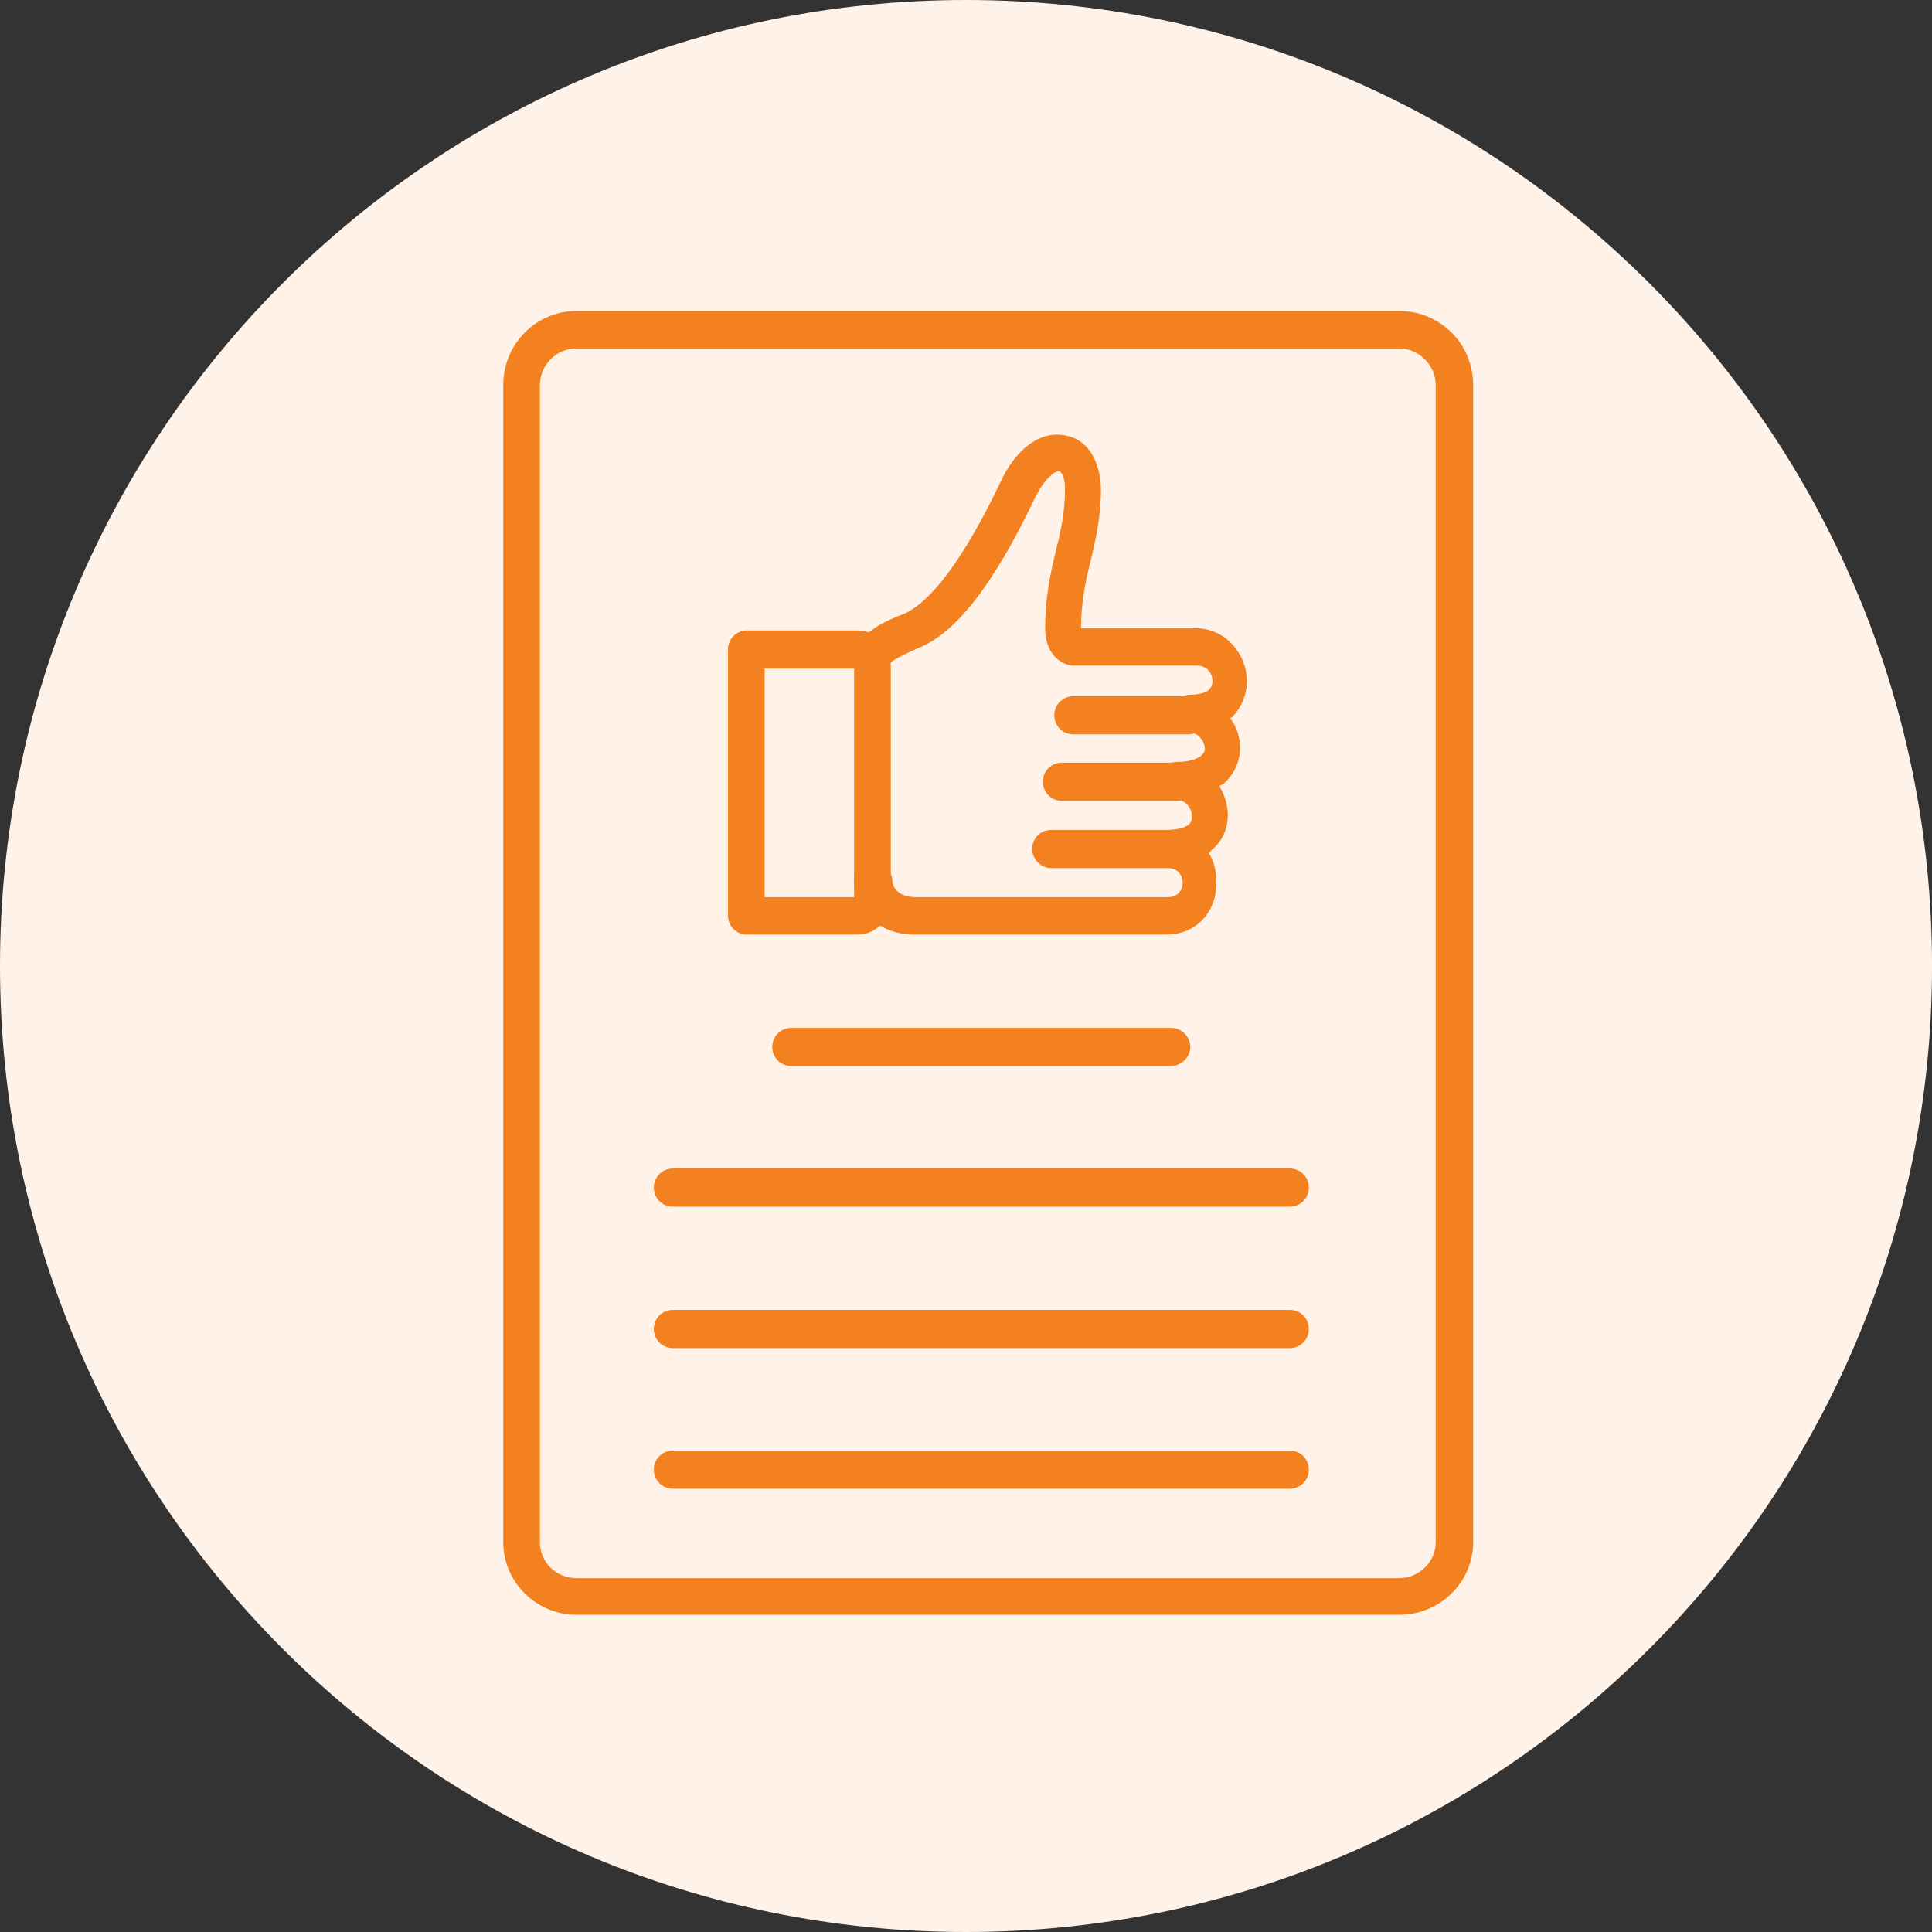
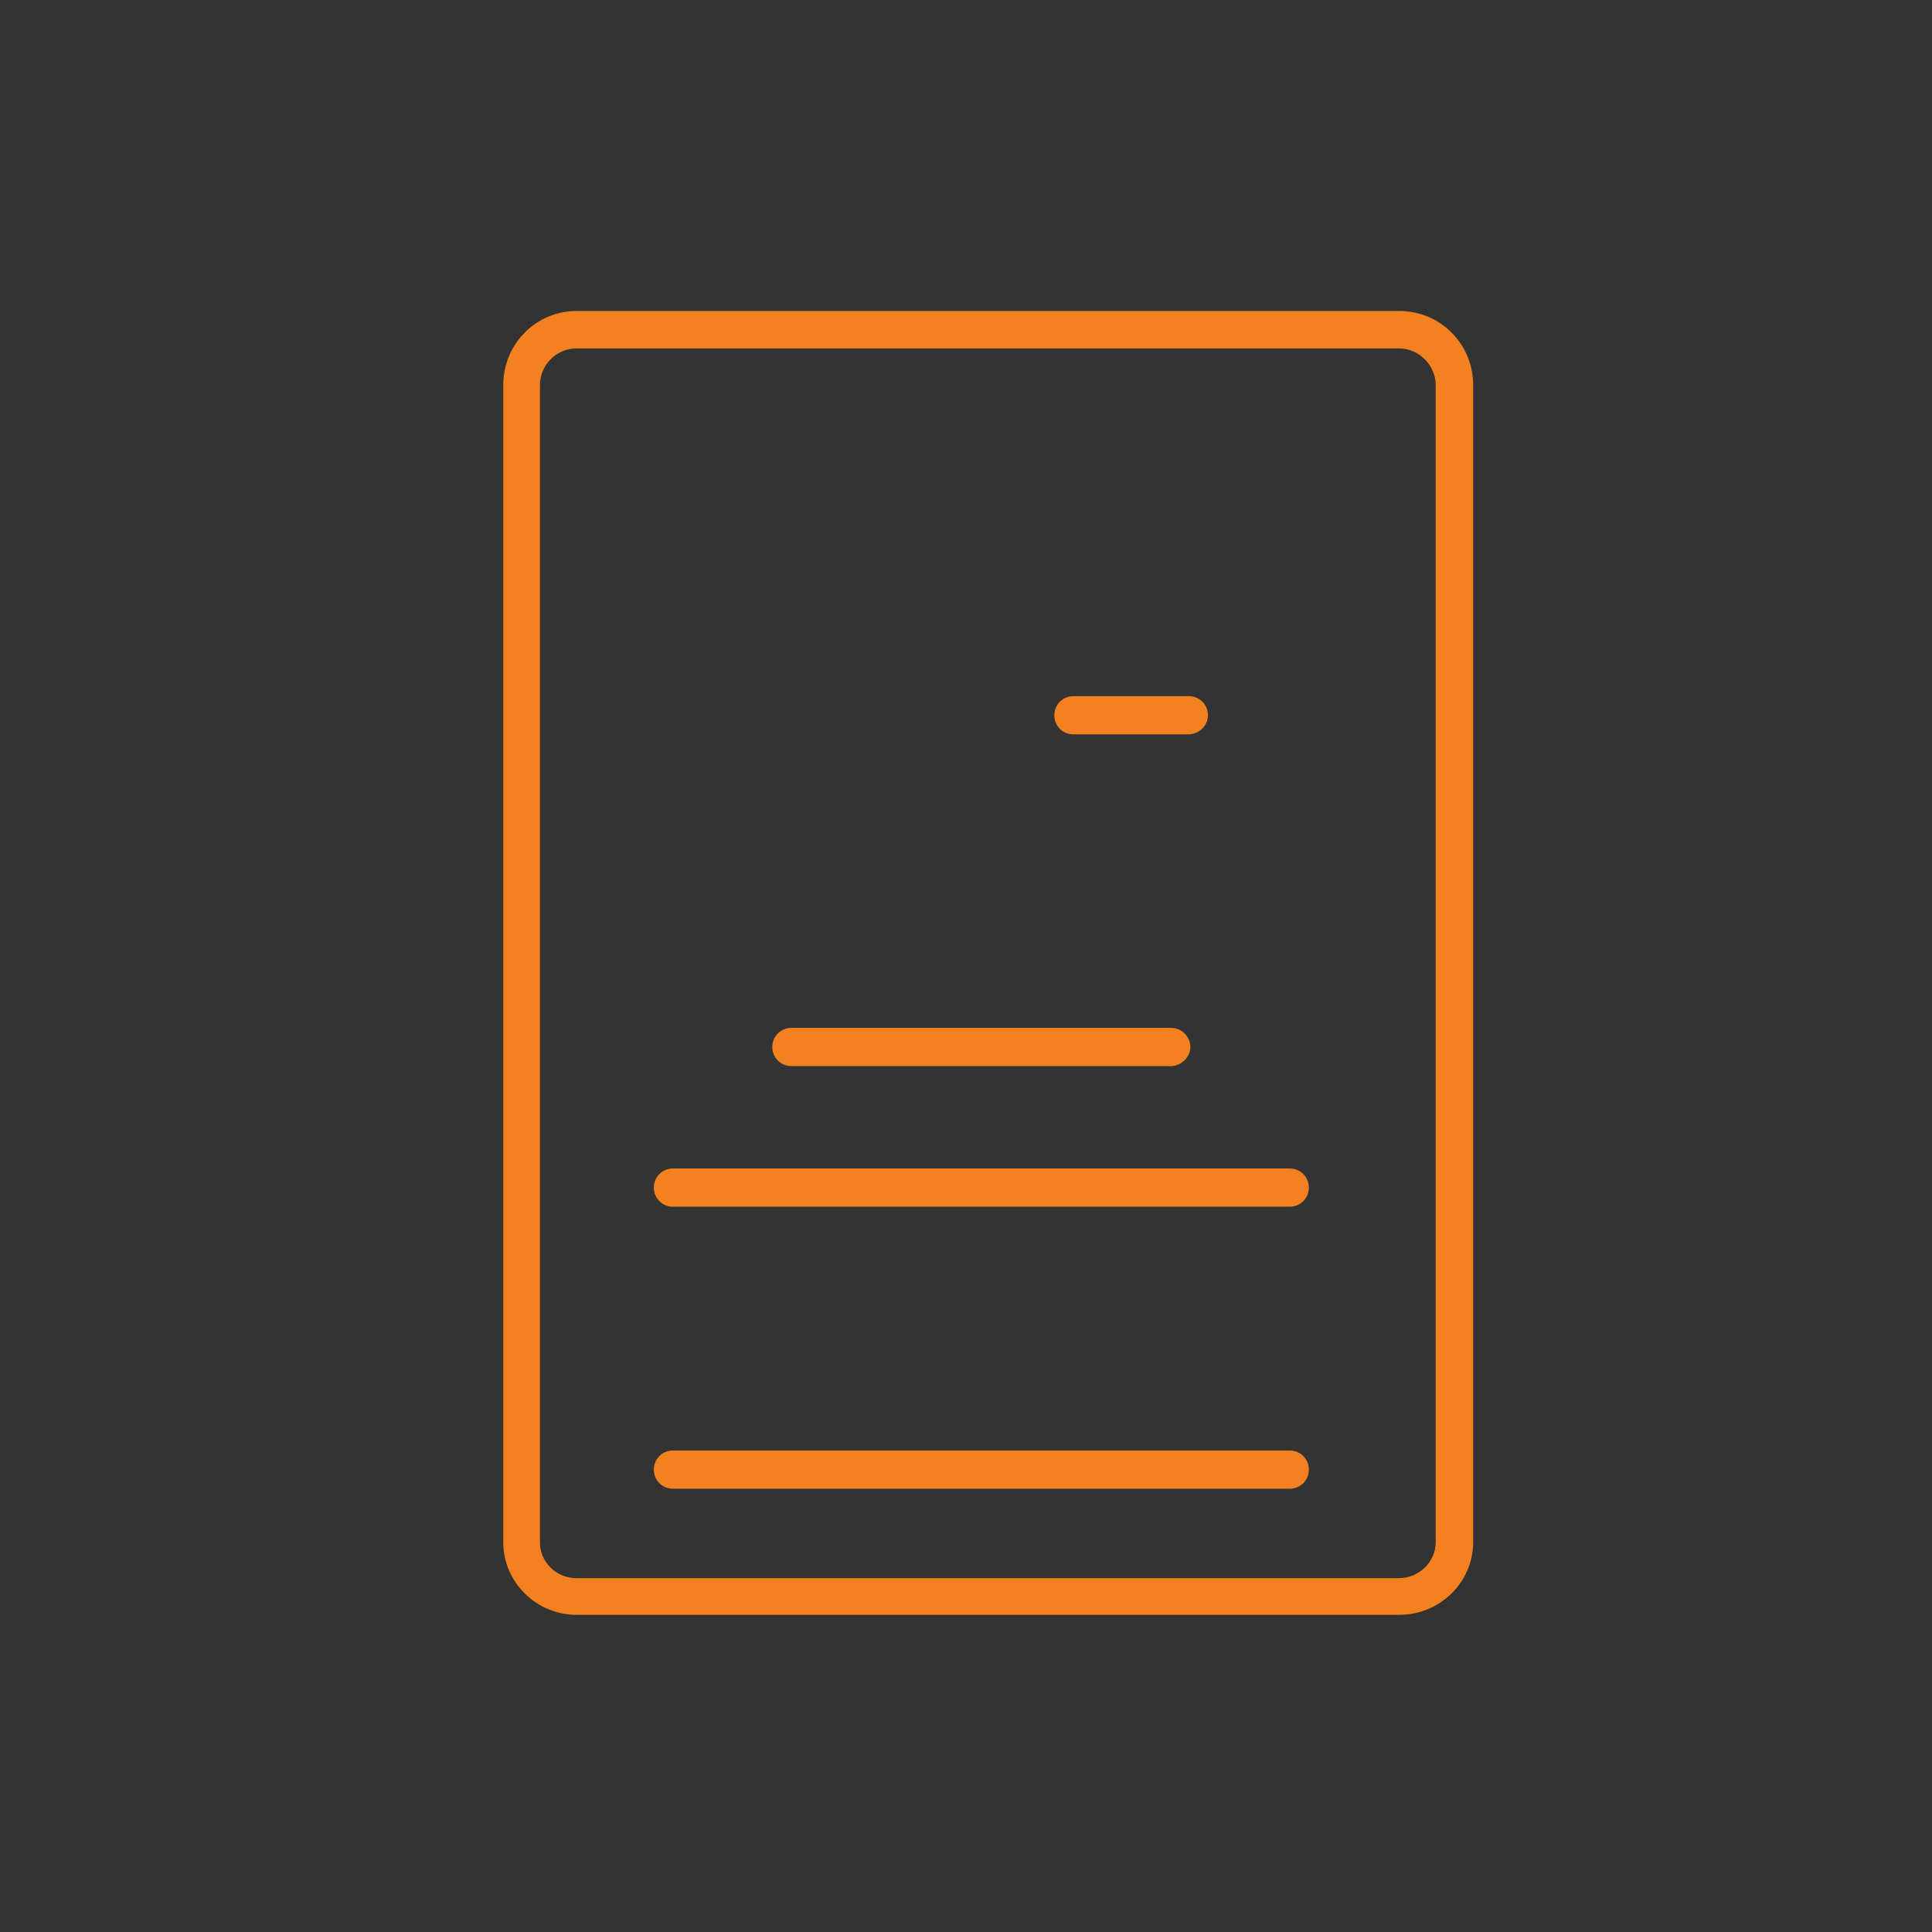
<svg xmlns="http://www.w3.org/2000/svg" width="80" height="80" viewBox="0 0 80 80" fill="none">
  <rect x="0" y="0" width="80" height="80" fill="#333333" stroke="none" />
-   <path d="M40.001 80C62.092 80 80.001 62.091 80.001 40C80.001 17.909 62.092 -6.10352e-05 40.001 -6.10352e-05C17.909 -6.10352e-05 0 17.909 0 40C0 62.091 17.909 80 40.001 80Z" fill="#FFF2E8" />
  <path fill-rule="evenodd" clip-rule="evenodd" d="M57.93 66.867H23.878C22.2 66.867 20.839 65.506 20.839 63.861V15.946C20.839 14.237 22.2 12.876 23.878 12.876H57.93C59.639 12.876 61 14.237 61 15.946V63.861C61 65.506 59.639 66.867 57.93 66.867ZM23.878 14.427C23.023 14.427 22.358 15.123 22.358 15.946V63.861C22.358 64.683 23.023 65.348 23.878 65.348H57.93C58.753 65.348 59.449 64.683 59.449 63.861V15.946C59.449 15.123 58.753 14.427 57.93 14.427H23.878Z" fill="#F48120" />
  <path fill-rule="evenodd" clip-rule="evenodd" d="M48.499 44.144H32.77C32.327 44.144 31.979 43.796 31.979 43.353C31.979 42.91 32.327 42.562 32.77 42.562H48.499C48.911 42.562 49.29 42.91 49.29 43.353C49.29 43.796 48.879 44.144 48.499 44.144Z" fill="#F48120" />
  <path fill-rule="evenodd" clip-rule="evenodd" d="M53.405 49.967H27.865C27.422 49.967 27.074 49.619 27.074 49.176C27.074 48.733 27.422 48.385 27.865 48.385H53.405C53.848 48.385 54.196 48.733 54.196 49.176C54.196 49.619 53.848 49.967 53.405 49.967Z" fill="#F48120" />
-   <path fill-rule="evenodd" clip-rule="evenodd" d="M53.405 55.822H27.865C27.422 55.822 27.074 55.474 27.074 55.031C27.074 54.588 27.422 54.24 27.865 54.24H53.405C53.848 54.24 54.196 54.588 54.196 55.031C54.196 55.474 53.848 55.822 53.405 55.822Z" fill="#F48120" />
  <path fill-rule="evenodd" clip-rule="evenodd" d="M53.405 61.645H27.865C27.422 61.645 27.074 61.297 27.074 60.854C27.074 60.411 27.422 60.063 27.865 60.063H53.405C53.848 60.063 54.196 60.411 54.196 60.854C54.196 61.297 53.848 61.645 53.405 61.645Z" fill="#F48120" />
-   <path fill-rule="evenodd" clip-rule="evenodd" d="M35.492 38.701H30.935C30.492 38.701 30.144 38.353 30.144 37.91V26.896C30.144 26.453 30.492 26.105 30.935 26.105H35.492C36.283 26.105 36.885 26.706 36.885 27.497V37.245C36.885 38.068 36.283 38.701 35.492 38.701ZM31.663 37.15H35.365V27.687H31.663V37.15Z" fill="#F48120" />
-   <path fill-rule="evenodd" clip-rule="evenodd" d="M48.278 38.701H37.897C36.062 38.701 35.365 37.34 35.365 36.454C35.365 36.011 35.714 35.663 36.157 35.663C36.6 35.663 36.885 36.011 36.948 36.422C36.948 36.675 37.106 37.15 37.961 37.15H48.341C48.911 37.15 48.974 36.675 48.974 36.549C48.974 36.422 48.911 35.947 48.341 35.947H43.531C43.087 35.947 42.739 35.568 42.739 35.156C42.739 34.713 43.087 34.365 43.531 34.365H48.309C48.752 34.365 49.069 34.27 49.227 34.144C49.322 34.049 49.354 33.954 49.354 33.795C49.354 33.511 49.132 33.131 48.752 33.131C48.309 33.131 47.961 32.783 47.961 32.34C47.961 31.897 48.309 31.549 48.752 31.549C49.195 31.549 49.48 31.453 49.702 31.327C49.797 31.232 49.892 31.137 49.892 31.011C49.892 30.757 49.67 30.346 49.29 30.346C48.847 30.346 48.499 29.998 48.499 29.555C48.499 29.143 48.847 28.764 49.29 28.764C49.638 28.764 49.892 28.7 50.05 28.574C50.145 28.479 50.208 28.352 50.208 28.194C50.208 27.941 50.018 27.561 49.575 27.561H44.48C44.448 27.561 44.417 27.561 44.353 27.561C43.847 27.466 43.277 27.023 43.277 26.01C43.277 24.839 43.467 23.858 43.689 22.94C43.91 22.054 44.1 21.231 44.1 20.25C44.1 19.681 43.91 19.522 43.879 19.522C43.752 19.459 43.277 19.744 42.834 20.662C41.157 24.175 39.575 26.232 38.024 26.833C37.169 27.213 36.885 27.403 36.853 27.466C36.758 27.814 36.378 28.067 35.967 27.972C35.524 27.909 35.27 27.498 35.365 27.118C35.492 26.453 36.093 25.915 37.454 25.409C38.087 25.124 39.448 24.111 41.41 19.997C42.075 18.541 43.119 17.813 44.132 18.035C45.018 18.193 45.556 19.048 45.588 20.25C45.588 21.39 45.366 22.371 45.145 23.288C44.923 24.175 44.765 24.997 44.765 26.01H49.48C50.809 26.01 51.632 27.149 51.632 28.194C51.632 28.764 51.411 29.302 50.999 29.713L50.936 29.745C51.221 30.093 51.347 30.536 51.347 30.979C51.347 31.58 51.063 32.118 50.651 32.466C50.588 32.498 50.556 32.498 50.493 32.561C50.715 32.909 50.841 33.352 50.841 33.732C50.841 34.365 50.588 34.871 50.145 35.22C50.113 35.283 50.113 35.283 50.05 35.315C50.271 35.663 50.366 36.074 50.366 36.454C50.43 37.593 49.67 38.701 48.278 38.701Z" fill="#F48120" />
-   <path fill-rule="evenodd" clip-rule="evenodd" d="M48.752 33.162H43.974C43.531 33.162 43.182 32.814 43.182 32.371C43.182 31.928 43.531 31.58 43.974 31.58H48.752C49.196 31.58 49.544 31.928 49.544 32.371C49.544 32.814 49.132 33.162 48.752 33.162Z" fill="#F48120" />
  <path fill-rule="evenodd" clip-rule="evenodd" d="M49.195 30.409H44.448C44.005 30.409 43.657 30.061 43.657 29.618C43.657 29.175 44.005 28.827 44.448 28.827H49.227C49.67 28.827 50.018 29.175 50.018 29.618C50.018 30.061 49.639 30.409 49.195 30.409Z" fill="#F48120" />
</svg>